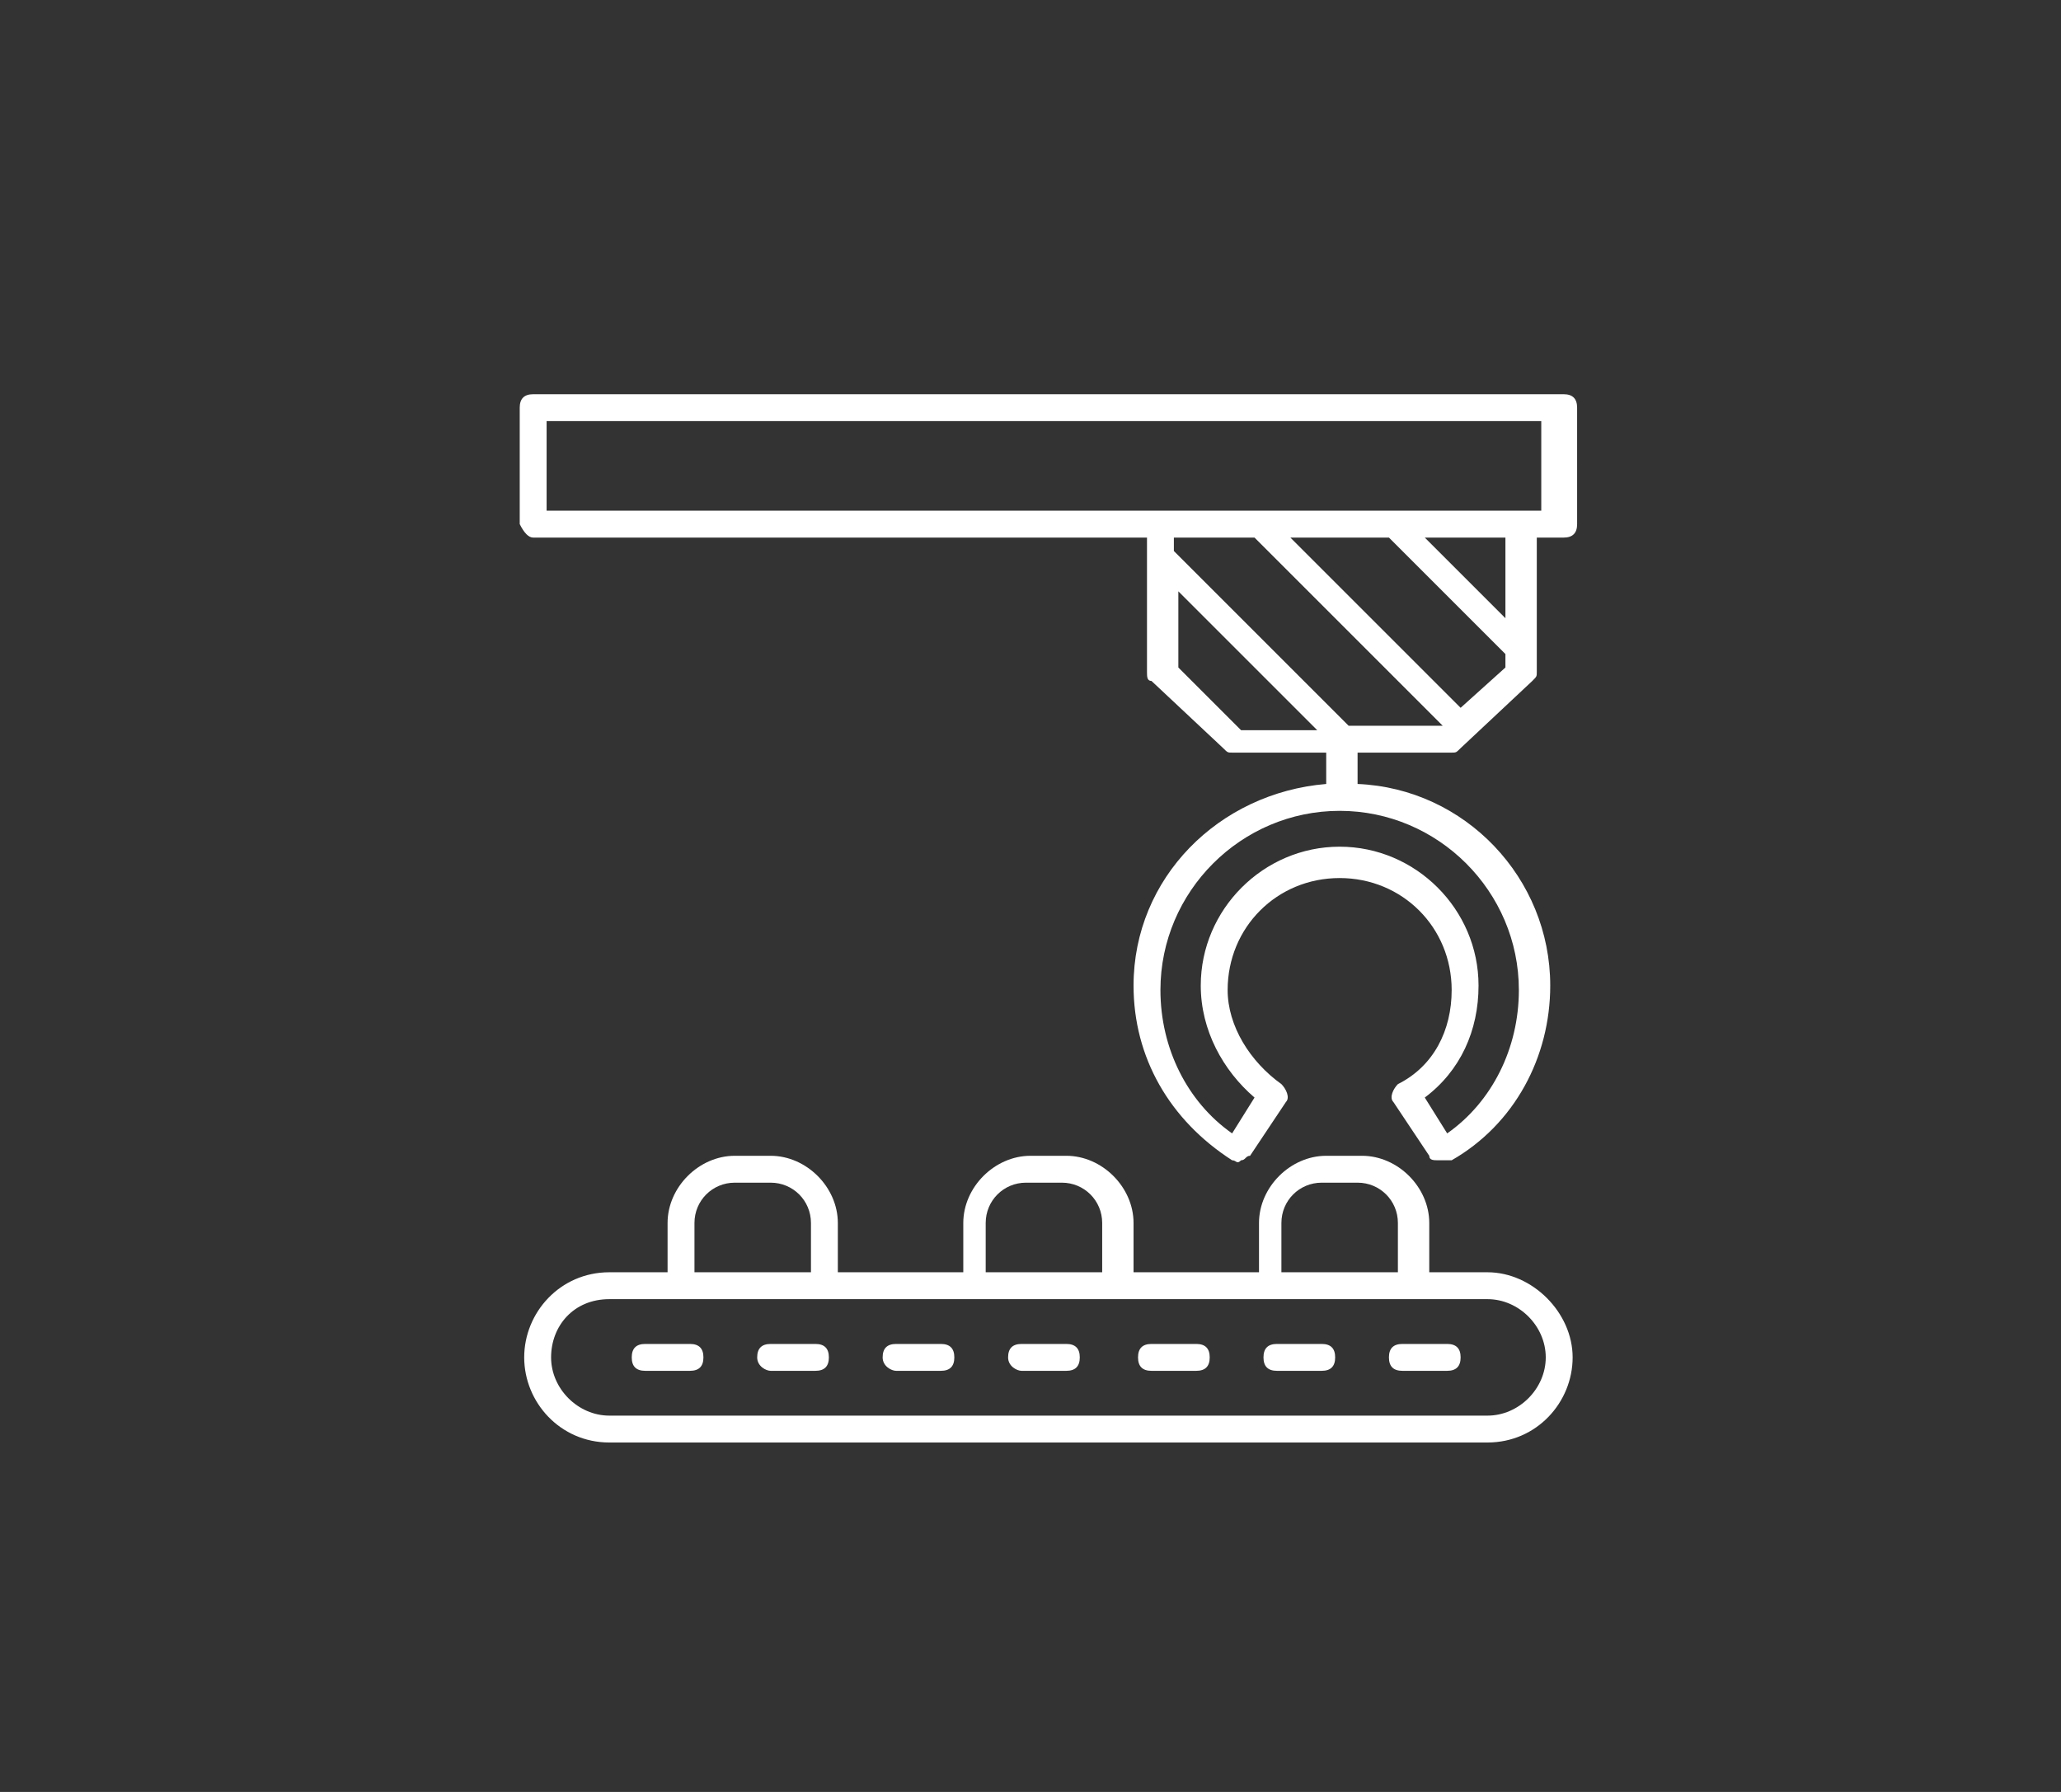
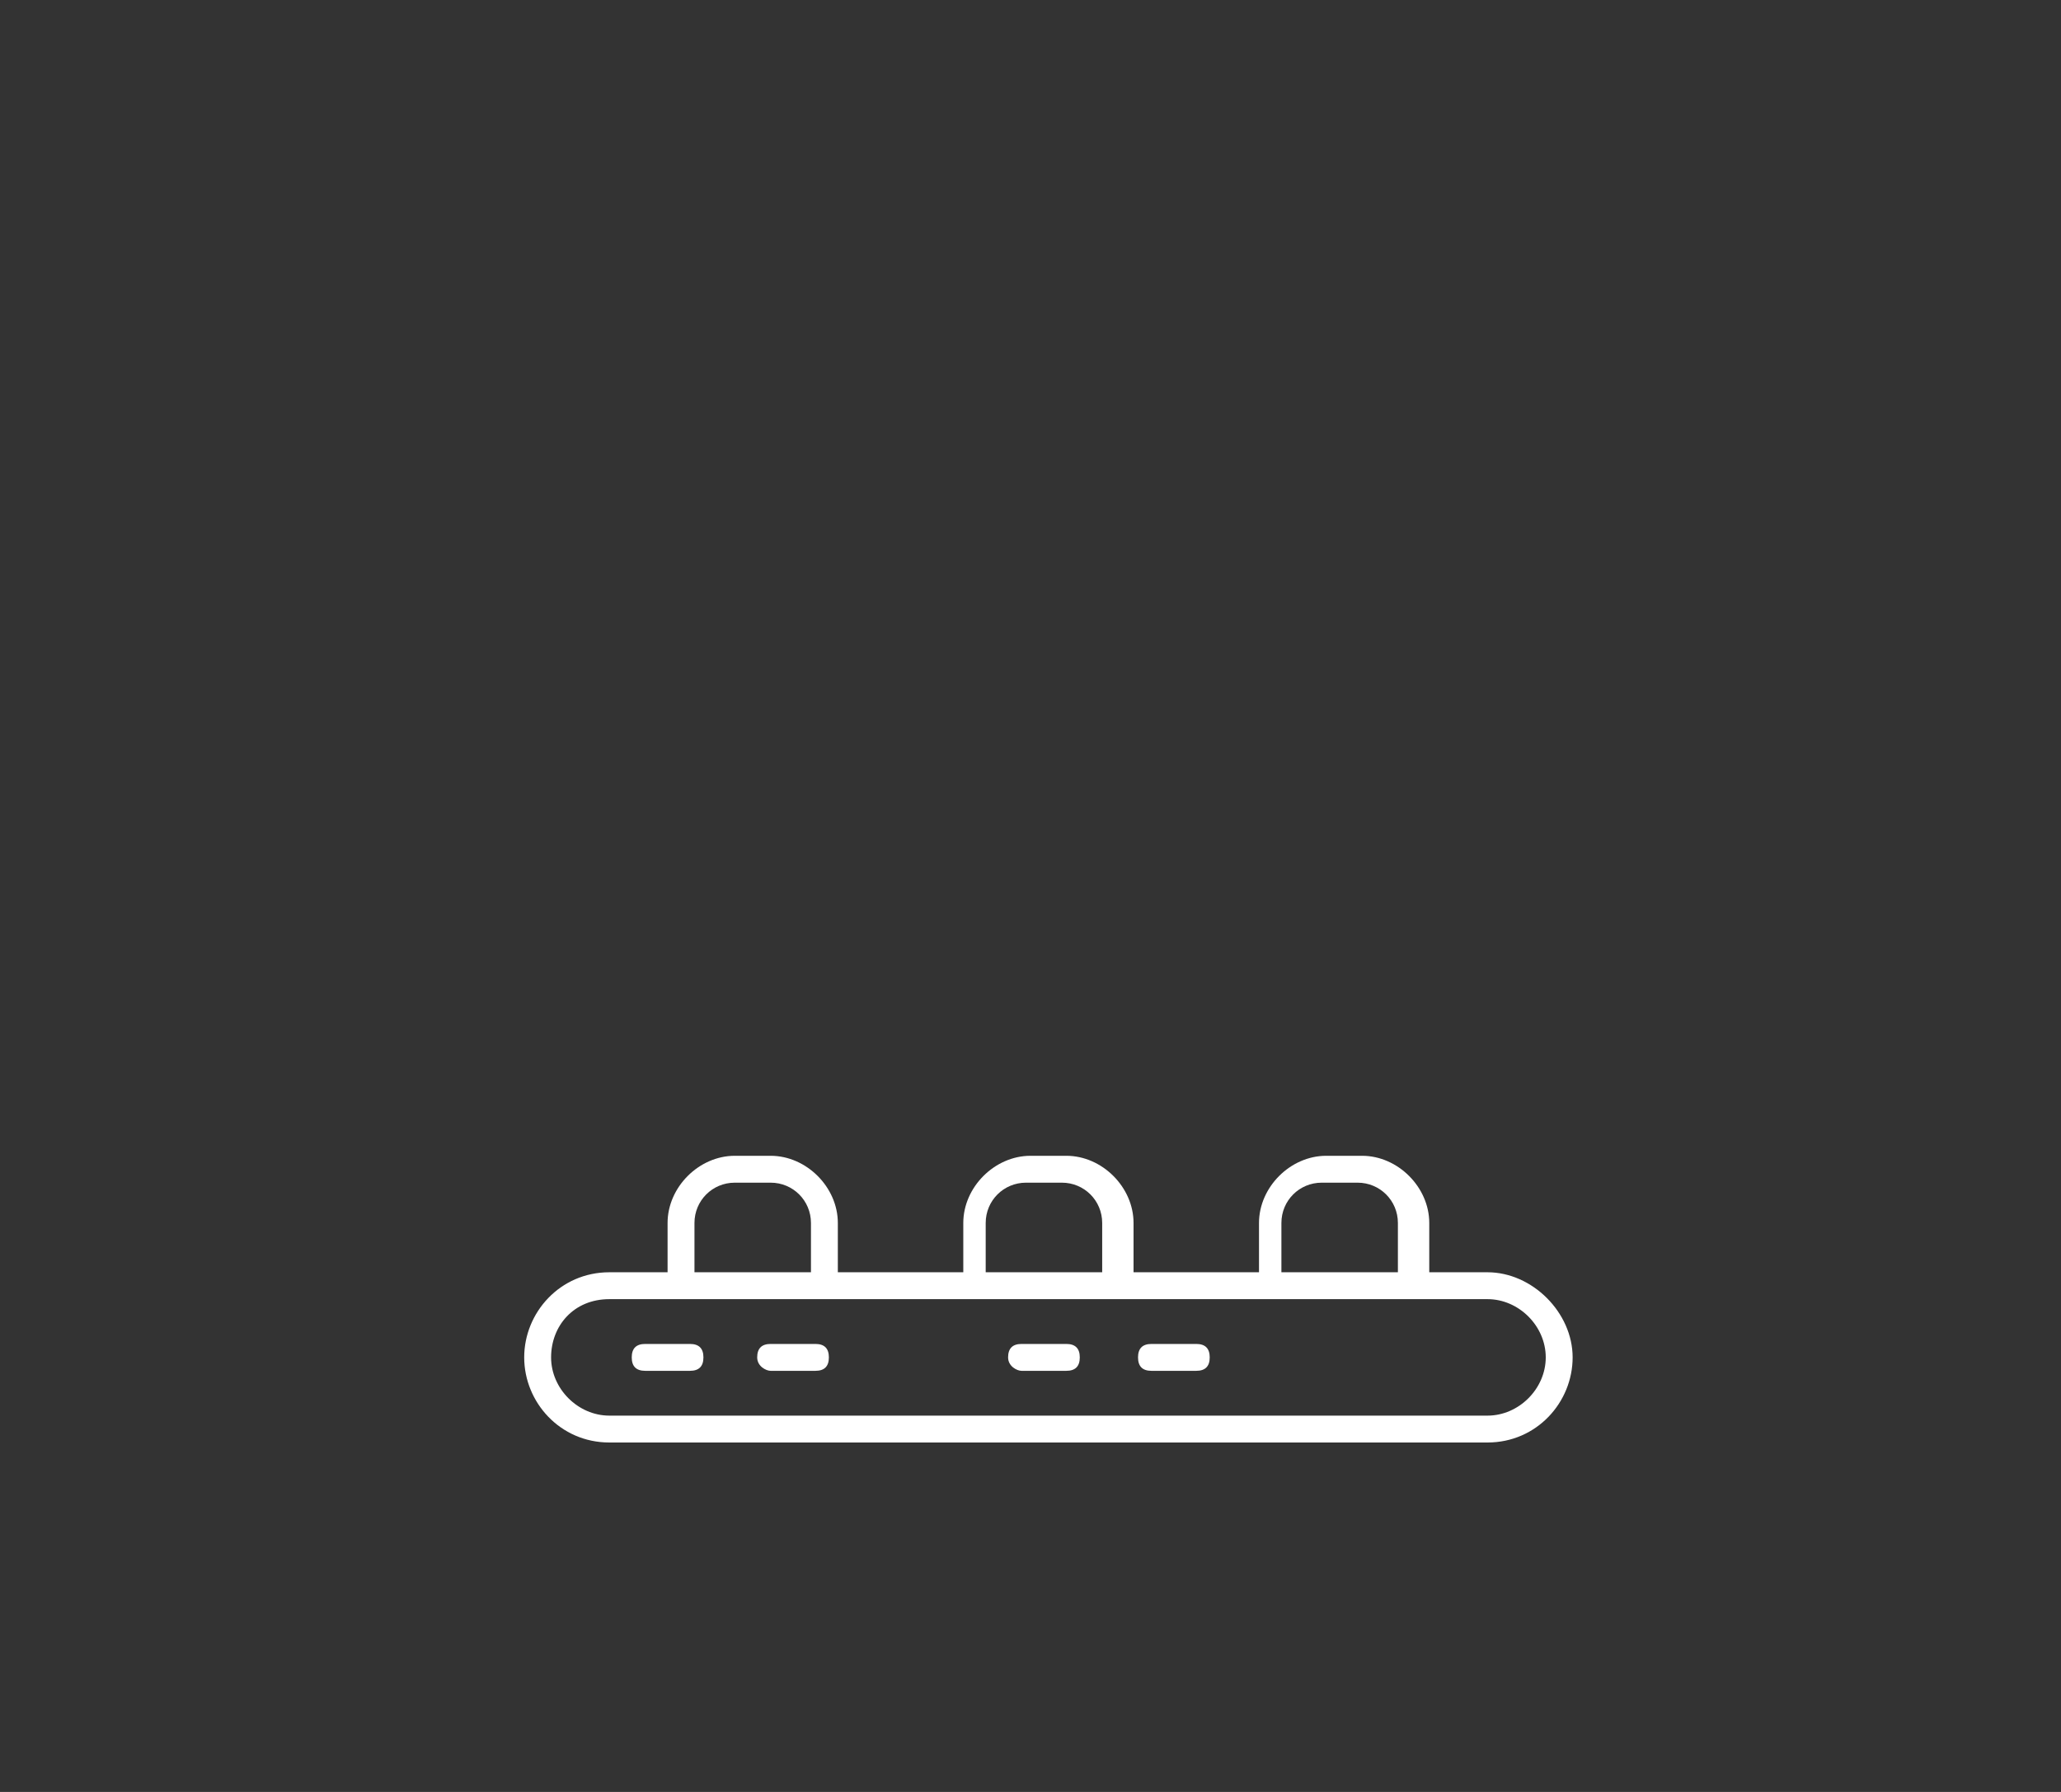
<svg xmlns="http://www.w3.org/2000/svg" version="1.1" id="Layer_1" x="0px" y="0px" width="46px" height="40px" viewBox="0 0 46 40" style="enable-background:new 0 0 46 40;" xml:space="preserve">
  <rect x="0" y="0" width="46" height="40" fill="#333333" stroke="none" />
  <style type="text/css">
	.st0{fill:#FFFFFF;}
</style>
  <g>
    <path class="st0" d="M14.4,30.6h1c0.2,0,0.3-0.1,0.3-0.3c0-0.2-0.1-0.3-0.3-0.3h-1c-0.2,0-0.3,0.1-0.3,0.3   C14.1,30.5,14.2,30.6,14.4,30.6z" />
    <path class="st0" d="M17.2,30.6h1c0.2,0,0.3-0.1,0.3-0.3c0-0.2-0.1-0.3-0.3-0.3h-1c-0.2,0-0.3,0.1-0.3,0.3   C16.9,30.5,17.1,30.6,17.2,30.6z" />
-     <path class="st0" d="M20,30.6h1c0.2,0,0.3-0.1,0.3-0.3c0-0.2-0.1-0.3-0.3-0.3h-1c-0.2,0-0.3,0.1-0.3,0.3   C19.7,30.5,19.9,30.6,20,30.6z" />
    <path class="st0" d="M22.8,30.6h1c0.2,0,0.3-0.1,0.3-0.3c0-0.2-0.1-0.3-0.3-0.3h-1c-0.2,0-0.3,0.1-0.3,0.3   C22.5,30.5,22.7,30.6,22.8,30.6z" />
    <path class="st0" d="M25.7,30.6h1c0.2,0,0.3-0.1,0.3-0.3c0-0.2-0.1-0.3-0.3-0.3h-1c-0.2,0-0.3,0.1-0.3,0.3   C25.4,30.5,25.5,30.6,25.7,30.6z" />
-     <path class="st0" d="M28.5,30.6h1c0.2,0,0.3-0.1,0.3-0.3c0-0.2-0.1-0.3-0.3-0.3h-1c-0.2,0-0.3,0.1-0.3,0.3   C28.2,30.5,28.3,30.6,28.5,30.6z" />
-     <path class="st0" d="M31.3,30.6h1c0.2,0,0.3-0.1,0.3-0.3c0-0.2-0.1-0.3-0.3-0.3h-1c-0.2,0-0.3,0.1-0.3,0.3   C31,30.5,31.1,30.6,31.3,30.6z" />
-     <path class="st0" d="M11.9,12h13.7v3c0,0.1,0,0.2,0.1,0.2l1.6,1.5c0.1,0.1,0.1,0.1,0.2,0.1h2.1v0.7c-2.4,0.2-4.3,2.1-4.3,4.5   c0,1.6,0.8,3,2.2,3.9c0.1,0,0.1,0.1,0.2,0c0.1,0,0.1-0.1,0.2-0.1l0.8-1.2c0.1-0.1,0-0.3-0.1-0.4c-0.7-0.5-1.2-1.3-1.2-2.1   c0-1.4,1.1-2.5,2.5-2.5c1.4,0,2.5,1.1,2.5,2.5c0,0.9-0.4,1.7-1.2,2.1c-0.1,0.1-0.2,0.3-0.1,0.4l0.8,1.2c0,0.1,0.1,0.1,0.2,0.1   c0,0,0,0,0.1,0c0.1,0,0.1,0,0.2,0c1.4-0.8,2.2-2.3,2.2-3.9c0-2.4-1.9-4.4-4.3-4.5v-0.7h2.1c0.1,0,0.1,0,0.2-0.1l1.6-1.5   c0.1-0.1,0.1-0.1,0.1-0.2v-3h0.6c0.2,0,0.3-0.1,0.3-0.3V9.1c0-0.2-0.1-0.3-0.3-0.3H11.9c-0.2,0-0.3,0.1-0.3,0.3v2.6   C11.7,11.9,11.8,12,11.9,12z M33.9,22.1c0,1.3-0.6,2.5-1.6,3.2l-0.5-0.8C32.6,23.9,33,23,33,22c0-1.7-1.4-3.1-3.1-3.1   c-1.7,0-3.1,1.4-3.1,3.1c0,1,0.5,1.9,1.2,2.5l-0.5,0.8c-1-0.7-1.6-1.9-1.6-3.2c0-2.2,1.8-4,4-4C32.1,18.1,33.9,19.9,33.9,22.1z    M26.3,14.9v-1.7l3.1,3.1h-1.7L26.3,14.9z M30.1,16.2l-3.9-3.9V12H28l4.2,4.2l0,0H30.1z M32.6,15.8L28.8,12H31l2.6,2.6v0.3   L32.6,15.8z M33.6,13.8L31.8,12h1.8V13.8z M12.2,9.4h22.2v2H12.2V9.4z" />
    <path class="st0" d="M13.6,32.2h19.6c1.1,0,1.9-0.9,1.9-1.9s-0.9-1.9-1.9-1.9h-1.3v-1.1c0-0.8-0.7-1.5-1.5-1.5h-0.8   c-0.8,0-1.5,0.7-1.5,1.5v1.1h-2.8v-1.1c0-0.8-0.7-1.5-1.5-1.5h-0.8c-0.8,0-1.5,0.7-1.5,1.5v1.1h-2.8v-1.1c0-0.8-0.7-1.5-1.5-1.5   h-0.8c-0.8,0-1.5,0.7-1.5,1.5v1.1h-1.3c-1.1,0-1.9,0.9-1.9,1.9S12.5,32.2,13.6,32.2z M28.6,27.3c0-0.5,0.4-0.9,0.9-0.9h0.8   c0.5,0,0.9,0.4,0.9,0.9v1.1h-2.6V27.3z M22,27.3c0-0.5,0.4-0.9,0.9-0.9h0.8c0.5,0,0.9,0.4,0.9,0.9v1.1H22V27.3z M15.5,27.3   c0-0.5,0.4-0.9,0.9-0.9h0.8c0.5,0,0.9,0.4,0.9,0.9v1.1h-2.6V27.3z M13.6,29h19.6c0.7,0,1.3,0.6,1.3,1.3s-0.6,1.3-1.3,1.3H13.6   c-0.7,0-1.3-0.6-1.3-1.3S12.8,29,13.6,29z" />
  </g>
</svg>